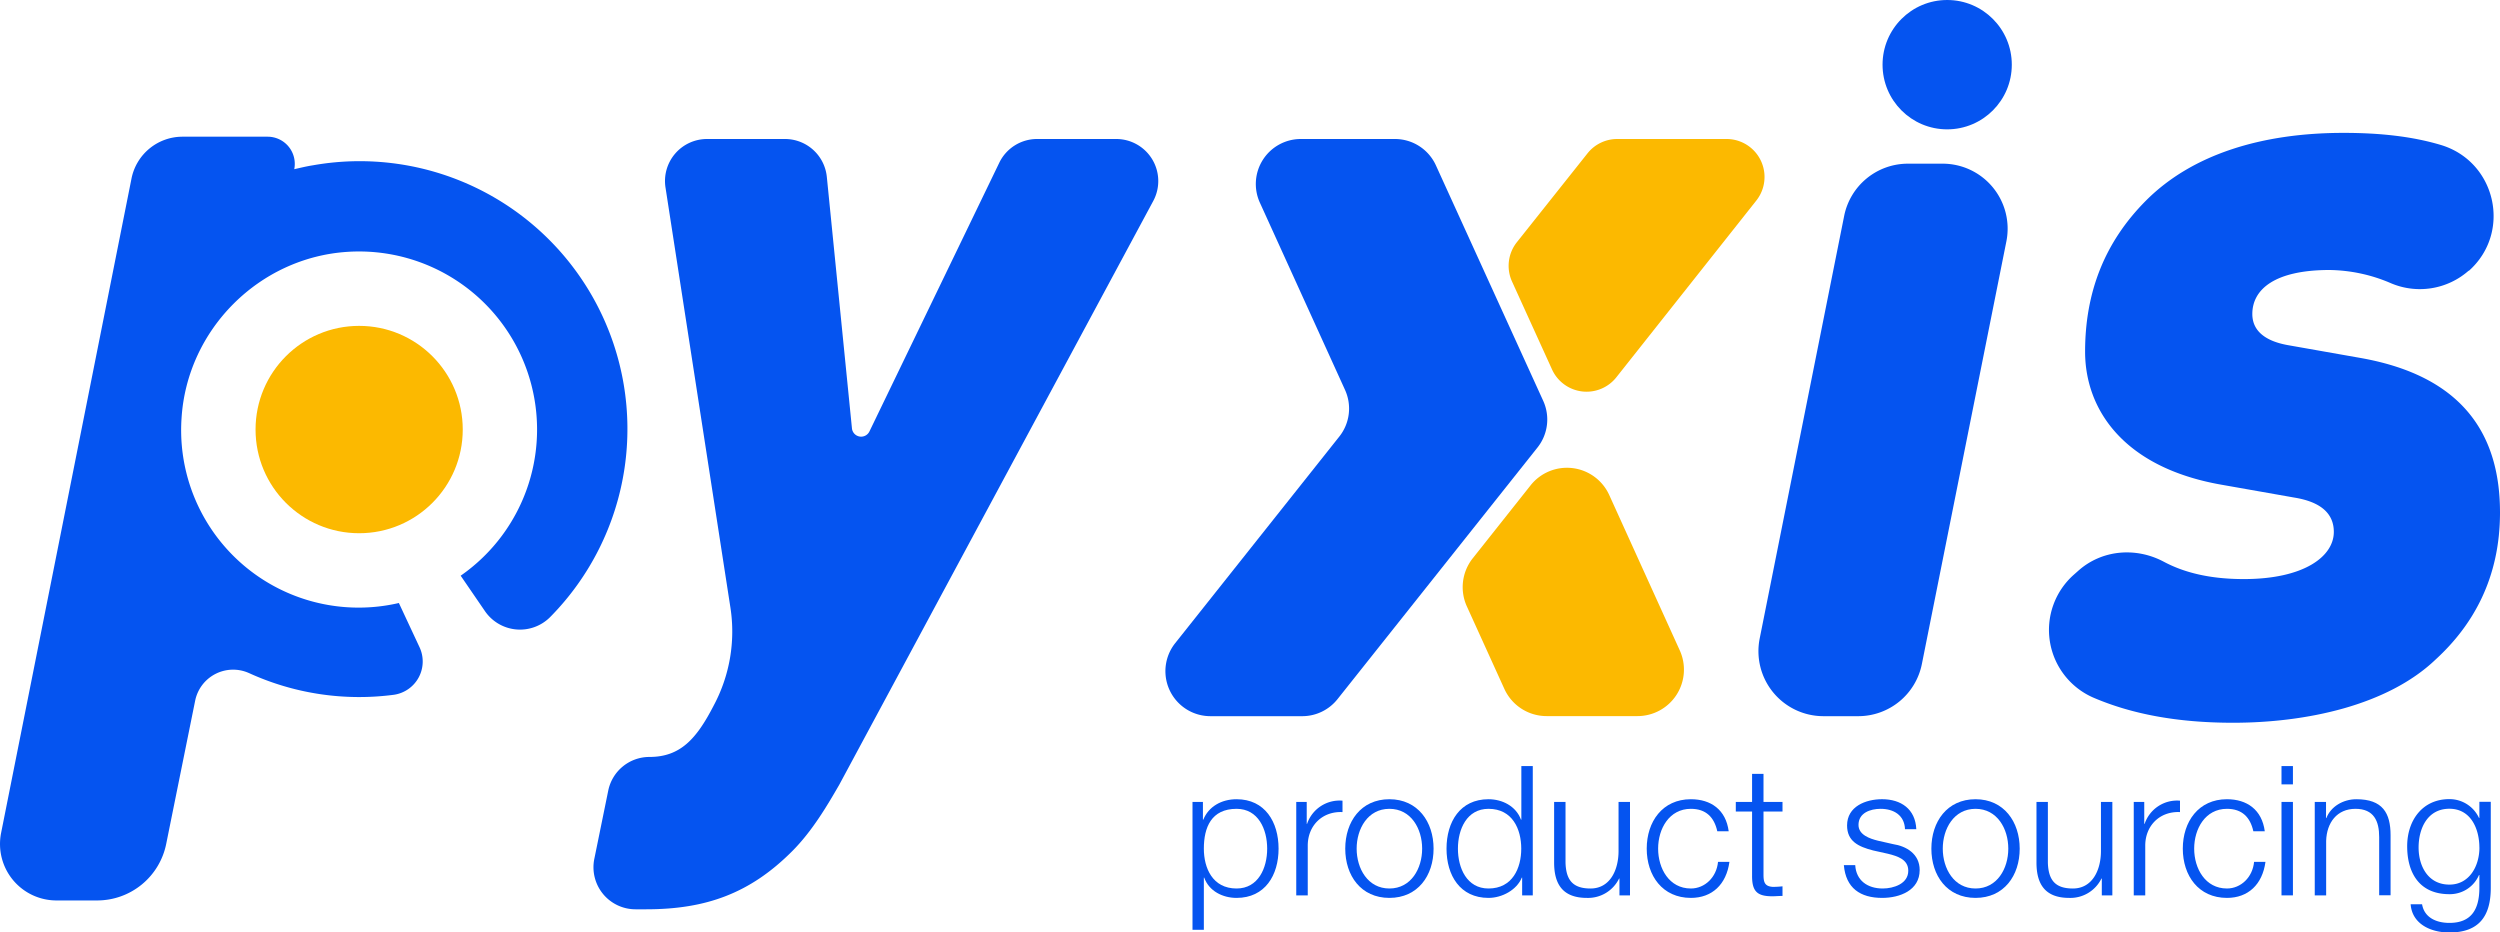
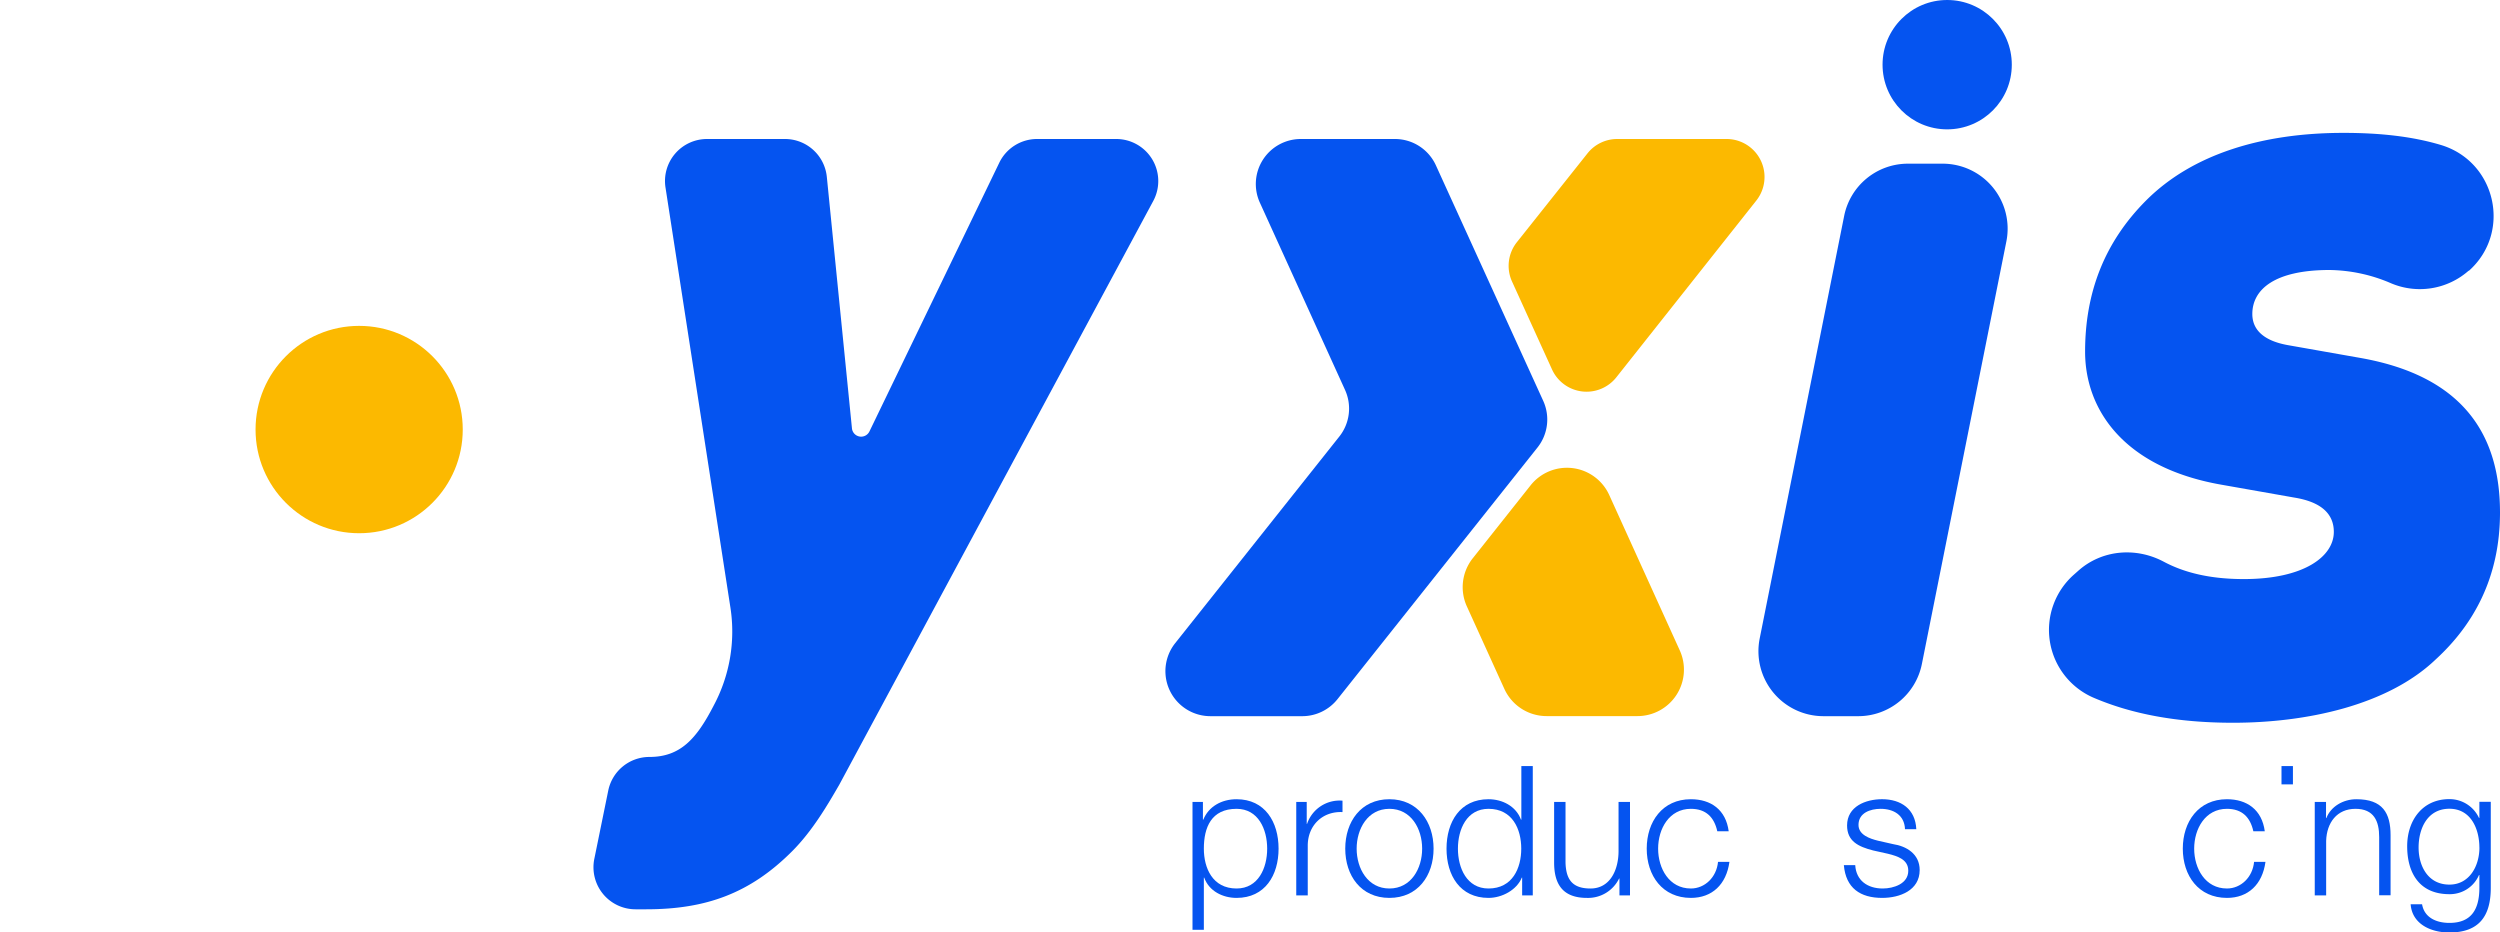
<svg xmlns="http://www.w3.org/2000/svg" id="Layer_1" data-name="Layer 1" viewBox="0 0 1000 373">
  <defs>
    <style>.cls-1{fill:#0554f0;}.cls-2{fill:#fcb900;}</style>
  </defs>
  <path class="cls-1" d="M481.17,320.77v7.1h.15c2.09-5.21,7.24-8.18,13.31-8.18,11.37,0,16.8,9.12,16.8,19.77s-5.43,19.7-16.8,19.7c-5.5,0-11-2.67-12.95-8.11h-.14v20.86H477V320.77Zm13.46,2.76c-10.13,0-13.09,7.46-13.09,15.93,0,7.75,3.46,15.94,13.09,15.94,8.69,0,12.24-8.19,12.24-15.94S503.32,323.53,494.63,323.53Z" />
  <path class="cls-1" d="M522.69,320.77v8.77h.14A13.73,13.73,0,0,1,537,320.27v4.56c-8.25-.36-13.9,5.58-13.9,13.4v19.92H518.5V320.77Z" />
  <path class="cls-1" d="M573.43,339.46c0,10.79-6.3,19.7-17.67,19.7s-17.66-8.91-17.66-19.7,6.3-19.77,17.66-19.77S573.43,328.74,573.43,339.46Zm-30.77,0c0,7.9,4.41,15.94,13.1,15.94s13.1-8,13.1-15.94-4.41-15.93-13.1-15.93S542.66,331.57,542.66,339.46Z" />
  <path class="cls-1" d="M608.86,358.15v-7.1h-.14c-2,4.93-7.89,8.11-13.32,8.11-11.36,0-16.79-9-16.79-19.7s5.43-19.77,16.79-19.77c5.5,0,11,2.75,13,8.18h.14V306.43h4.57v51.72ZM595.4,355.4c9.63,0,13.1-8.19,13.1-15.94s-3.47-15.93-13.1-15.93c-8.69,0-12.23,8.18-12.23,15.93S586.71,355.4,595.4,355.4Z" />
  <path class="cls-1" d="M647.78,358.15v-6.74h-.14a13.82,13.82,0,0,1-12.88,7.75c-9.49,0-13.11-5.29-13.11-14.12V320.77h4.56v24.34c.22,6.74,2.76,10.29,10,10.29,7.81,0,11.21-7.39,11.21-15V320.77H652v37.38Z" />
  <path class="cls-1" d="M676.35,323.53c-8.69,0-13.1,8-13.1,15.93s4.41,15.94,13.1,15.94c5.58,0,10.28-4.49,10.86-10.65h4.56c-1.23,9.05-6.95,14.41-15.42,14.41-11.36,0-17.66-8.91-17.66-19.7s6.3-19.77,17.66-19.77c8,0,14,4.2,15.13,12.82h-4.56C685.69,326.93,682.43,323.53,676.35,323.53Z" />
-   <path class="cls-1" d="M713,320.77v3.84h-7.6v25.21c0,3,.44,4.71,3.69,4.93a36.75,36.75,0,0,0,3.91-.22v3.84c-1.38,0-2.68.14-4.06.14-6.08,0-8.17-1.95-8.11-8.33V324.61h-6.51v-3.84h6.51V309.54h4.57v11.23Z" />
  <path class="cls-1" d="M752.24,323.53c-4.06,0-8.84,1.59-8.84,6.44,0,4,4.57,5.51,7.75,6.3l6.08,1.38c5.21.79,10.64,3.84,10.64,10.36,0,8.18-8,11.15-15,11.15-8.75,0-14.54-3.91-15.33-13.11h4.55c.36,6.16,4.93,9.35,11,9.35,4.35,0,10.22-1.89,10.22-7.1,0-4.42-4.06-5.8-8.19-6.81l-5.87-1.31c-5.93-1.52-10.42-3.69-10.42-10,0-7.61,7.46-10.5,14-10.5,7.54,0,13.33,3.91,13.69,12H762C761.79,326.06,757.45,323.53,752.24,323.53Z" />
-   <path class="cls-1" d="M807.88,339.46c0,10.79-6.3,19.7-17.67,19.7s-17.66-8.91-17.66-19.7,6.3-19.77,17.66-19.77S807.88,328.74,807.88,339.46Zm-30.77,0c0,7.9,4.42,15.94,13.1,15.94s13.11-8,13.11-15.94-4.42-15.93-13.11-15.93S777.11,331.57,777.11,339.46Z" />
-   <path class="cls-1" d="M840.72,358.15v-6.74h-.14a13.84,13.84,0,0,1-12.89,7.75c-9.48,0-13.1-5.29-13.1-14.12V320.77h4.56v24.34c.22,6.74,2.75,10.29,10,10.29,7.82,0,11.23-7.39,11.23-15V320.77h4.56v37.38Z" />
-   <path class="cls-1" d="M857.7,320.77v8.77h.15A13.7,13.7,0,0,1,872,320.27v4.56c-8.25-.36-13.9,5.58-13.9,13.4v19.92H853.5V320.77Z" />
  <path class="cls-1" d="M890.78,323.53c-8.69,0-13.11,8-13.11,15.93s4.42,15.94,13.11,15.94c5.57,0,10.28-4.49,10.85-10.65h4.56c-1.23,9.05-6.94,14.41-15.41,14.41-11.37,0-17.66-8.91-17.66-19.7s6.29-19.77,17.66-19.77c8,0,14,4.2,15.13,12.82h-4.57C900.11,326.93,896.86,323.53,890.78,323.53Z" />
-   <path class="cls-1" d="M917.17,306.43v7.32H912.6v-7.32Zm0,14.34v37.38H912.6V320.77Z" />
+   <path class="cls-1" d="M917.17,306.43v7.32H912.6v-7.32m0,14.34v37.38H912.6V320.77Z" />
  <path class="cls-1" d="M930.41,320.77v6.45h.14c1.74-4.56,6.66-7.53,12-7.53,10.49,0,13.68,5.5,13.68,14.41v24h-4.56V334.82c0-6.37-2.1-11.29-9.48-11.29s-11.51,5.5-11.73,12.81v21.81h-4.56V320.77Z" />
  <path class="cls-1" d="M979.75,373c-7.46,0-14.91-3.41-15.49-11.3h4.57c.93,5.5,5.93,7.46,10.92,7.46,8.47,0,12-5,12-14.05V350h-.15a12.67,12.67,0,0,1-11.87,7.67c-11.94,0-16.86-8.47-16.86-19.19,0-10.29,6.08-18.83,16.86-18.83a13,13,0,0,1,11.87,7.53h.15v-6.45h4.56v34.34C996.33,366.19,991.84,373,979.75,373Zm12-34c0-7.32-3.33-15.5-12-15.5s-12.31,7.75-12.31,15.5c0,7.53,3.84,14.84,12.31,14.84C987.64,353.87,991.77,346.56,991.77,339Z" />
  <path class="cls-1" d="M521,286.47H484.12a18,18,0,0,1-14.07-29.17l65.7-82.71A18,18,0,0,0,538,155.94L503.92,81A18,18,0,0,1,520.28,55.6H558a18,18,0,0,1,16.35,10.52l42.95,94.25A18,18,0,0,1,615,179l-80,100.66A18,18,0,0,1,521,286.47Z" />
  <path class="cls-2" d="M586.74,242.55l15,33a18.57,18.57,0,0,0,16.91,10.89H655a18.59,18.59,0,0,0,16.91-26.28L643.69,198a18.57,18.57,0,0,0-31.45-3.87L589.11,223.3A18.58,18.58,0,0,0,586.74,242.55Z" />
  <path class="cls-2" d="M690.66,55.6H646.87A15.17,15.17,0,0,0,635,61.34L606.75,96.88a15.19,15.19,0,0,0-1.93,15.75l16,35.17a15.18,15.18,0,0,0,25.71,3.13l56-70.71A15.19,15.19,0,0,0,690.66,55.6Z" />
-   <path class="cls-1" d="M159.55,241.2a71,71,0,0,1-86.93-73.93c2.2-35.47,31.05-64.33,66.5-66.54a71.22,71.22,0,0,1,45.15,129.55l9.64,14.07a17,17,0,0,0,26.14,2.49A107.09,107.09,0,0,0,125.17,66.12c-2.52.39-5,1-7.47,1.56h0a10.86,10.86,0,0,0-10.64-13H73a20.81,20.81,0,0,0-20.4,16.74L.44,333.18a22.58,22.58,0,0,0,22.14,27H38.86a28.18,28.18,0,0,0,27.62-22.61L78.06,280.3a15.49,15.49,0,0,1,21.31-11.17l.19.08a106.08,106.08,0,0,0,58.06,8.69,13.45,13.45,0,0,0,10.17-19.06Z" />
  <ellipse class="cls-2" cx="143.66" cy="171.82" rx="41.44" ry="41.47" />
  <path class="cls-1" d="M335.68,313.94c-4.72,8.15-10.72,18.45-18.87,26.6-16.73,16.74-34.31,23.18-58.33,23.18H254.2a16.82,16.82,0,0,1-16.47-20.19l5.57-27.3a16.81,16.81,0,0,1,16.47-13.45h0c12.43,0,18.87-7.3,25.73-20.6h0a62.74,62.74,0,0,0,6.67-39.13L266.2,75A16.81,16.81,0,0,1,282.81,55.6H314a16.82,16.82,0,0,1,16.73,15.15l10.05,100.58a3.69,3.69,0,0,0,7,1.24L399.71,65.1a16.79,16.79,0,0,1,15.13-9.5H446.5a16.82,16.82,0,0,1,14.8,24.79Z" />
  <path class="cls-1" d="M743.31,286.47h-14a26,26,0,0,1-25.44-31.05L737.67,86.34a26,26,0,0,1,25.45-20.87h14a26,26,0,0,1,25.44,31.05L768.75,265.6A25.94,25.94,0,0,1,743.31,286.47Z" />
  <path class="cls-1" d="M987.5,108.24a29.52,29.52,0,0,1-31.4,4.93A63.86,63.86,0,0,0,931.81,108c-21.87,0-30.88,7.73-30.88,17.6,0,6.44,4.72,10.73,14.15,12.44l29.17,5.15c41.17,7.3,55.75,30.9,55.75,61.8,0,26.17-10.73,45.06-25.73,58.79-19.3,18.45-51.9,25.32-81.06,25.32-22.38,0-40.56-3.51-55.75-10a29.52,29.52,0,0,1-7.9-49.24l1.86-1.65c9.45-8.34,23-9.44,34.11-3.51,8.15,4.34,18.42,6.93,32,6.93,24,0,36-9,36-18.88,0-7.29-5.14-12-15.86-13.73l-29.16-5.15c-39-6.86-54.47-30-54.47-53.21,0-23.6,7.72-43.77,24.44-60.51,18.44-18.45,46.32-27,78.91-27,14.73,0,27.49,1.42,38.87,4.81,22.21,6.61,28.59,35,11.25,50.4Z" />
  <ellipse class="cls-1" cx="778.87" cy="25.87" rx="25.85" ry="25.87" />
</svg>